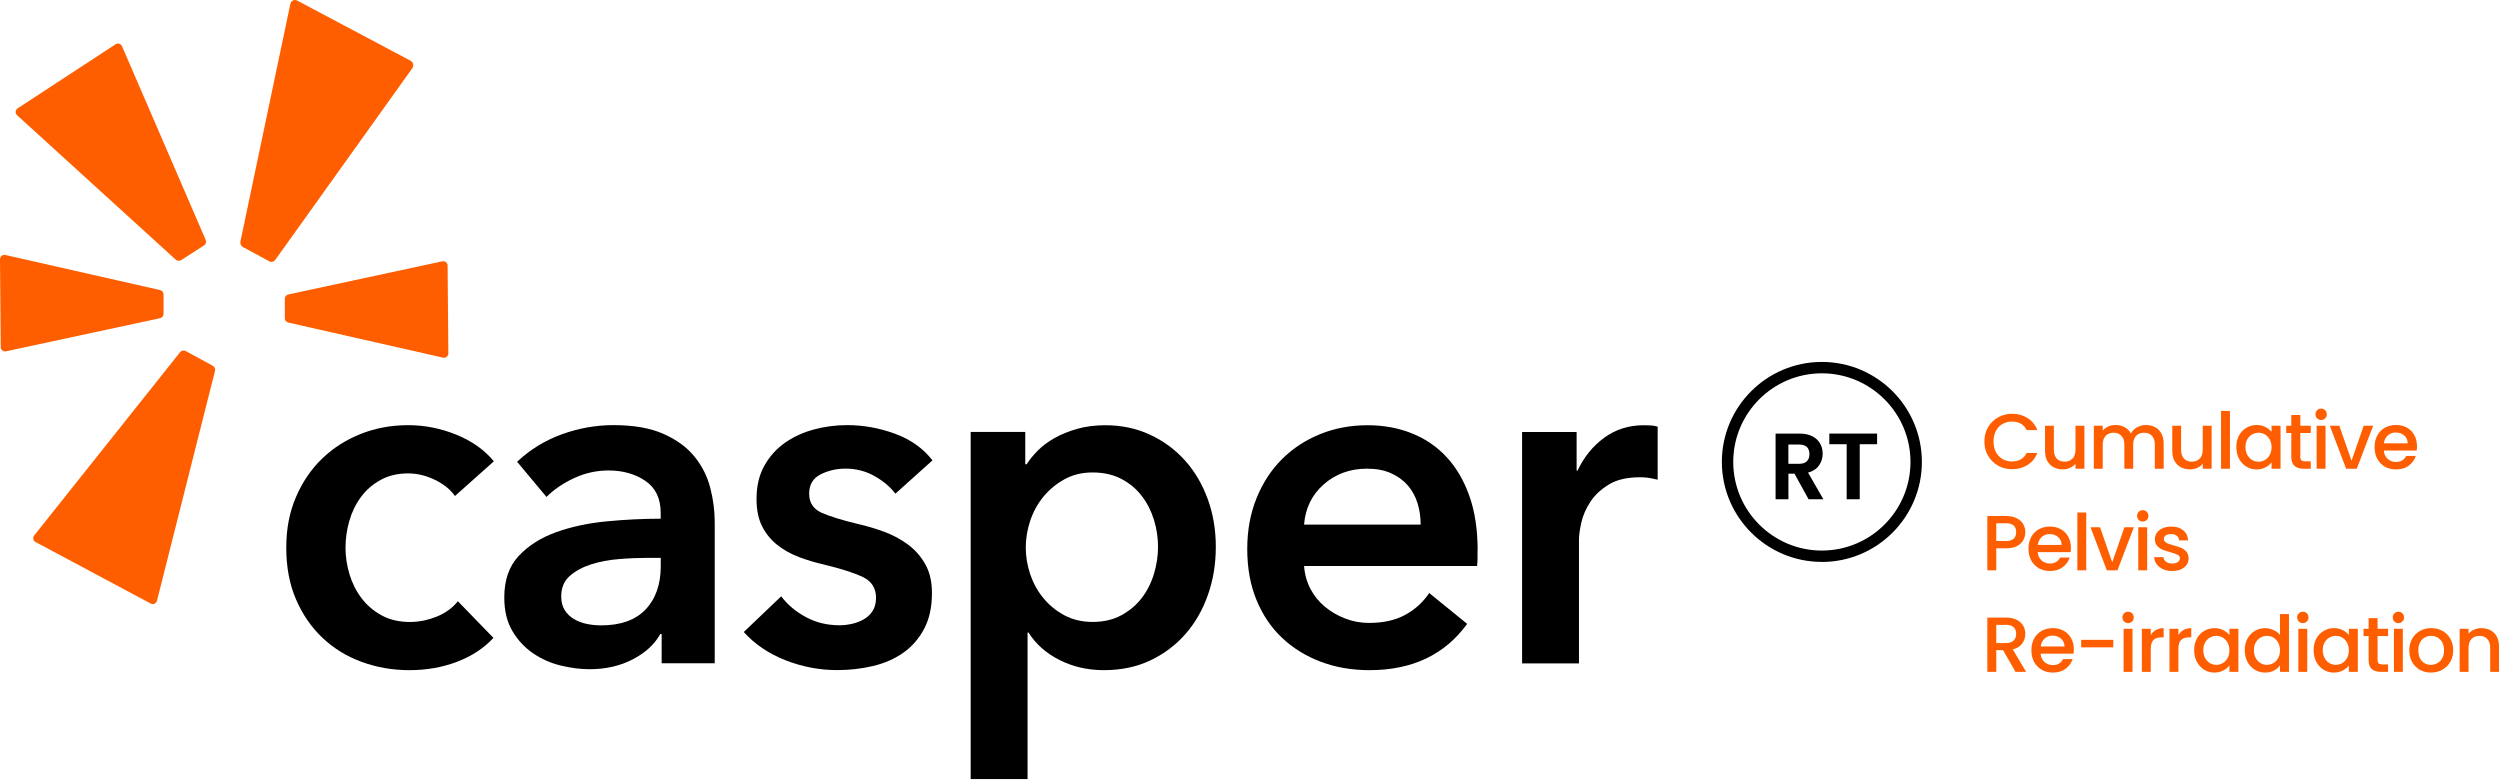
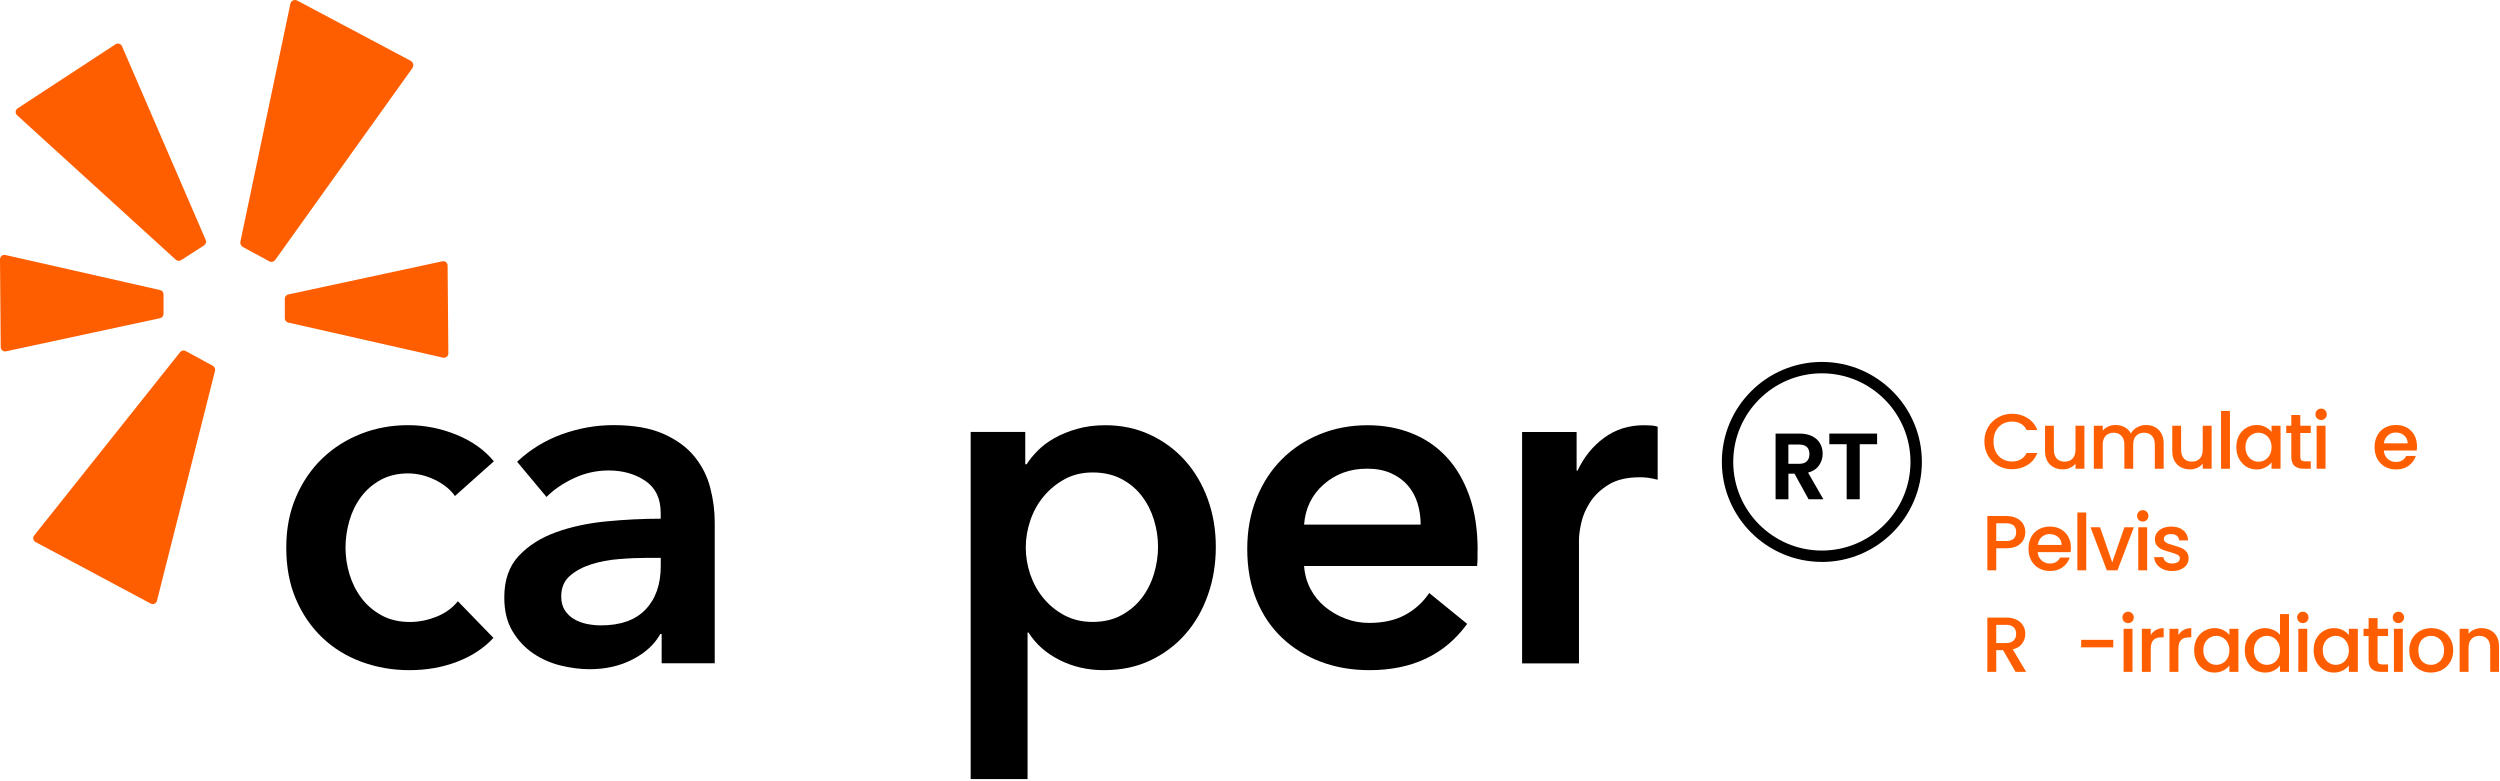
<svg xmlns="http://www.w3.org/2000/svg" width="320" height="100" viewBox="0 0 320 100" fill="none">
  <path d="M254 56.51C254 55.83 254.157 55.22 254.47 54.68C254.79 54.14 255.22 53.72 255.76 53.42C256.307 53.113 256.903 52.96 257.55 52.96C258.29 52.96 258.947 53.143 259.52 53.51C260.1 53.87 260.52 54.383 260.78 55.05H259.41C259.23 54.683 258.98 54.41 258.66 54.23C258.34 54.05 257.97 53.96 257.55 53.96C257.09 53.96 256.68 54.063 256.32 54.27C255.96 54.477 255.677 54.773 255.47 55.16C255.27 55.547 255.17 55.997 255.17 56.51C255.17 57.023 255.27 57.473 255.47 57.86C255.677 58.247 255.96 58.547 256.32 58.76C256.68 58.967 257.09 59.07 257.55 59.07C257.97 59.07 258.34 58.98 258.66 58.8C258.98 58.62 259.23 58.347 259.41 57.98H260.78C260.52 58.647 260.1 59.16 259.52 59.52C258.947 59.88 258.29 60.06 257.55 60.06C256.897 60.06 256.3 59.91 255.76 59.61C255.22 59.303 254.79 58.88 254.47 58.34C254.157 57.8 254 57.19 254 56.51Z" fill="#FF5E00" />
  <path d="M266.804 54.49V60H265.664V59.35C265.484 59.577 265.248 59.757 264.954 59.89C264.668 60.017 264.361 60.08 264.034 60.08C263.601 60.08 263.211 59.99 262.864 59.81C262.524 59.63 262.254 59.363 262.054 59.01C261.861 58.657 261.764 58.23 261.764 57.73V54.49H262.894V57.56C262.894 58.053 263.018 58.433 263.264 58.7C263.511 58.96 263.848 59.09 264.274 59.09C264.701 59.09 265.038 58.96 265.284 58.7C265.538 58.433 265.664 58.053 265.664 57.56V54.49H266.804Z" fill="#FF5E00" />
  <path d="M274.679 54.4C275.112 54.4 275.499 54.49 275.839 54.67C276.185 54.85 276.455 55.117 276.649 55.47C276.849 55.823 276.949 56.25 276.949 56.75V60H275.819V56.92C275.819 56.427 275.695 56.05 275.449 55.79C275.202 55.523 274.865 55.39 274.439 55.39C274.012 55.39 273.672 55.523 273.419 55.79C273.172 56.05 273.049 56.427 273.049 56.92V60H271.919V56.92C271.919 56.427 271.795 56.05 271.549 55.79C271.302 55.523 270.965 55.39 270.539 55.39C270.112 55.39 269.772 55.523 269.519 55.79C269.272 56.05 269.149 56.427 269.149 56.92V60H268.009V54.49H269.149V55.12C269.335 54.893 269.572 54.717 269.859 54.59C270.145 54.463 270.452 54.4 270.779 54.4C271.219 54.4 271.612 54.493 271.959 54.68C272.305 54.867 272.572 55.137 272.759 55.49C272.925 55.157 273.185 54.893 273.539 54.7C273.892 54.5 274.272 54.4 274.679 54.4Z" fill="#FF5E00" />
  <path d="M283.089 54.49V60H281.949V59.35C281.769 59.577 281.532 59.757 281.239 59.89C280.952 60.017 280.646 60.08 280.319 60.08C279.886 60.08 279.496 59.99 279.149 59.81C278.809 59.63 278.539 59.363 278.339 59.01C278.146 58.657 278.049 58.23 278.049 57.73V54.49H279.179V57.56C279.179 58.053 279.302 58.433 279.549 58.7C279.796 58.96 280.132 59.09 280.559 59.09C280.986 59.09 281.322 58.96 281.569 58.7C281.822 58.433 281.949 58.053 281.949 57.56V54.49H283.089Z" fill="#FF5E00" />
  <path d="M285.433 52.6V60H284.293V52.6H285.433Z" fill="#FF5E00" />
  <path d="M286.25 57.22C286.25 56.667 286.363 56.177 286.59 55.75C286.823 55.323 287.137 54.993 287.53 54.76C287.93 54.52 288.37 54.4 288.85 54.4C289.283 54.4 289.66 54.487 289.98 54.66C290.307 54.827 290.567 55.037 290.76 55.29V54.49H291.91V60H290.76V59.18C290.567 59.44 290.303 59.657 289.97 59.83C289.637 60.003 289.257 60.09 288.83 60.09C288.357 60.09 287.923 59.97 287.53 59.73C287.137 59.483 286.823 59.143 286.59 58.71C286.363 58.27 286.25 57.773 286.25 57.22ZM290.76 57.24C290.76 56.86 290.68 56.53 290.52 56.25C290.367 55.97 290.163 55.757 289.91 55.61C289.657 55.463 289.383 55.39 289.09 55.39C288.797 55.39 288.523 55.463 288.27 55.61C288.017 55.75 287.81 55.96 287.65 56.24C287.497 56.513 287.42 56.84 287.42 57.22C287.42 57.6 287.497 57.933 287.65 58.22C287.81 58.507 288.017 58.727 288.27 58.88C288.53 59.027 288.803 59.1 289.09 59.1C289.383 59.1 289.657 59.027 289.91 58.88C290.163 58.733 290.367 58.52 290.52 58.24C290.68 57.953 290.76 57.62 290.76 57.24Z" fill="#FF5E00" />
  <path d="M294.437 55.42V58.47C294.437 58.677 294.484 58.827 294.577 58.92C294.677 59.007 294.844 59.05 295.077 59.05H295.777V60H294.877C294.364 60 293.971 59.88 293.697 59.64C293.424 59.4 293.287 59.01 293.287 58.47V55.42H292.637V54.49H293.287V53.12H294.437V54.49H295.777V55.42H294.437Z" fill="#FF5E00" />
  <path d="M297.108 53.76C296.901 53.76 296.728 53.69 296.588 53.55C296.448 53.41 296.378 53.237 296.378 53.03C296.378 52.823 296.448 52.65 296.588 52.51C296.728 52.37 296.901 52.3 297.108 52.3C297.308 52.3 297.478 52.37 297.618 52.51C297.758 52.65 297.828 52.823 297.828 53.03C297.828 53.237 297.758 53.41 297.618 53.55C297.478 53.69 297.308 53.76 297.108 53.76ZM297.668 54.49V60H296.528V54.49H297.668Z" fill="#FF5E00" />
-   <path d="M300.995 58.98L302.555 54.49H303.765L301.665 60H300.305L298.215 54.49H299.435L300.995 58.98Z" fill="#FF5E00" />
  <path d="M309.376 57.11C309.376 57.317 309.363 57.503 309.336 57.67H305.126C305.16 58.11 305.323 58.463 305.616 58.73C305.91 58.997 306.27 59.13 306.696 59.13C307.31 59.13 307.743 58.873 307.996 58.36H309.226C309.06 58.867 308.756 59.283 308.316 59.61C307.883 59.93 307.343 60.09 306.696 60.09C306.17 60.09 305.696 59.973 305.276 59.74C304.863 59.5 304.536 59.167 304.296 58.74C304.063 58.307 303.946 57.807 303.946 57.24C303.946 56.673 304.06 56.177 304.286 55.75C304.52 55.317 304.843 54.983 305.256 54.75C305.676 54.517 306.156 54.4 306.696 54.4C307.216 54.4 307.68 54.513 308.086 54.74C308.493 54.967 308.81 55.287 309.036 55.7C309.263 56.107 309.376 56.577 309.376 57.11ZM308.186 56.75C308.18 56.33 308.03 55.993 307.736 55.74C307.443 55.487 307.08 55.36 306.646 55.36C306.253 55.36 305.916 55.487 305.636 55.74C305.356 55.987 305.19 56.323 305.136 56.75H308.186Z" fill="#FF5E00" />
  <path d="M259.24 68.12C259.24 68.473 259.157 68.807 258.99 69.12C258.823 69.433 258.557 69.69 258.19 69.89C257.823 70.083 257.353 70.18 256.78 70.18H255.52V73H254.38V66.05H256.78C257.313 66.05 257.763 66.143 258.13 66.33C258.503 66.51 258.78 66.757 258.96 67.07C259.147 67.383 259.24 67.733 259.24 68.12ZM256.78 69.25C257.213 69.25 257.537 69.153 257.75 68.96C257.963 68.76 258.07 68.48 258.07 68.12C258.07 67.36 257.64 66.98 256.78 66.98H255.52V69.25H256.78Z" fill="#FF5E00" />
  <path d="M265.077 70.11C265.077 70.317 265.064 70.503 265.037 70.67H260.827C260.861 71.11 261.024 71.463 261.317 71.73C261.611 71.997 261.971 72.13 262.397 72.13C263.011 72.13 263.444 71.873 263.697 71.36H264.927C264.761 71.867 264.457 72.283 264.017 72.61C263.584 72.93 263.044 73.09 262.397 73.09C261.871 73.09 261.397 72.973 260.977 72.74C260.564 72.5 260.237 72.167 259.997 71.74C259.764 71.307 259.647 70.807 259.647 70.24C259.647 69.673 259.761 69.177 259.987 68.75C260.221 68.317 260.544 67.983 260.957 67.75C261.377 67.517 261.857 67.4 262.397 67.4C262.917 67.4 263.381 67.513 263.787 67.74C264.194 67.967 264.511 68.287 264.737 68.7C264.964 69.107 265.077 69.577 265.077 70.11ZM263.887 69.75C263.881 69.33 263.731 68.993 263.437 68.74C263.144 68.487 262.781 68.36 262.347 68.36C261.954 68.36 261.617 68.487 261.337 68.74C261.057 68.987 260.891 69.323 260.837 69.75H263.887Z" fill="#FF5E00" />
  <path d="M267.039 65.6V73H265.899V65.6H267.039Z" fill="#FF5E00" />
  <path d="M270.366 71.98L271.926 67.49H273.136L271.036 73H269.676L267.586 67.49H268.806L270.366 71.98Z" fill="#FF5E00" />
  <path d="M274.278 66.76C274.071 66.76 273.898 66.69 273.758 66.55C273.618 66.41 273.548 66.237 273.548 66.03C273.548 65.823 273.618 65.65 273.758 65.51C273.898 65.37 274.071 65.3 274.278 65.3C274.478 65.3 274.648 65.37 274.788 65.51C274.928 65.65 274.998 65.823 274.998 66.03C274.998 66.237 274.928 66.41 274.788 66.55C274.648 66.69 274.478 66.76 274.278 66.76ZM274.838 67.49V73H273.698V67.49H274.838Z" fill="#FF5E00" />
  <path d="M278.034 73.09C277.601 73.09 277.211 73.013 276.864 72.86C276.524 72.7 276.254 72.487 276.054 72.22C275.854 71.947 275.748 71.643 275.734 71.31H276.914C276.934 71.543 277.044 71.74 277.244 71.9C277.451 72.053 277.708 72.13 278.014 72.13C278.334 72.13 278.581 72.07 278.754 71.95C278.934 71.823 279.024 71.663 279.024 71.47C279.024 71.263 278.924 71.11 278.724 71.01C278.531 70.91 278.221 70.8 277.794 70.68C277.381 70.567 277.044 70.457 276.784 70.35C276.524 70.243 276.298 70.08 276.104 69.86C275.918 69.64 275.824 69.35 275.824 68.99C275.824 68.697 275.911 68.43 276.084 68.19C276.258 67.943 276.504 67.75 276.824 67.61C277.151 67.47 277.524 67.4 277.944 67.4C278.571 67.4 279.074 67.56 279.454 67.88C279.841 68.193 280.048 68.623 280.074 69.17H278.934C278.914 68.923 278.814 68.727 278.634 68.58C278.454 68.433 278.211 68.36 277.904 68.36C277.604 68.36 277.374 68.417 277.214 68.53C277.054 68.643 276.974 68.793 276.974 68.98C276.974 69.127 277.028 69.25 277.134 69.35C277.241 69.45 277.371 69.53 277.524 69.59C277.678 69.643 277.904 69.713 278.204 69.8C278.604 69.907 278.931 70.017 279.184 70.13C279.444 70.237 279.668 70.397 279.854 70.61C280.041 70.823 280.138 71.107 280.144 71.46C280.144 71.773 280.058 72.053 279.884 72.3C279.711 72.547 279.464 72.74 279.144 72.88C278.831 73.02 278.461 73.09 278.034 73.09Z" fill="#FF5E00" />
  <path d="M257.99 86L256.39 83.22H255.52V86H254.38V79.05H256.78C257.313 79.05 257.763 79.143 258.13 79.33C258.503 79.517 258.78 79.767 258.96 80.08C259.147 80.393 259.24 80.743 259.24 81.13C259.24 81.583 259.107 81.997 258.84 82.37C258.58 82.737 258.177 82.987 257.63 83.12L259.35 86H257.99ZM255.52 82.31H256.78C257.207 82.31 257.527 82.203 257.74 81.99C257.96 81.777 258.07 81.49 258.07 81.13C258.07 80.77 257.963 80.49 257.75 80.29C257.537 80.083 257.213 79.98 256.78 79.98H255.52V82.31Z" fill="#FF5E00" />
-   <path d="M265.448 83.11C265.448 83.317 265.435 83.503 265.408 83.67H261.198C261.232 84.11 261.395 84.463 261.688 84.73C261.982 84.997 262.342 85.13 262.768 85.13C263.382 85.13 263.815 84.873 264.068 84.36H265.298C265.132 84.867 264.828 85.283 264.388 85.61C263.955 85.93 263.415 86.09 262.768 86.09C262.242 86.09 261.768 85.973 261.348 85.74C260.935 85.5 260.608 85.167 260.368 84.74C260.135 84.307 260.018 83.807 260.018 83.24C260.018 82.673 260.132 82.177 260.358 81.75C260.592 81.317 260.915 80.983 261.328 80.75C261.748 80.517 262.228 80.4 262.768 80.4C263.288 80.4 263.752 80.513 264.158 80.74C264.565 80.967 264.882 81.287 265.108 81.7C265.335 82.107 265.448 82.577 265.448 83.11ZM264.258 82.75C264.252 82.33 264.102 81.993 263.808 81.74C263.515 81.487 263.152 81.36 262.718 81.36C262.325 81.36 261.988 81.487 261.708 81.74C261.428 81.987 261.262 82.323 261.208 82.75H264.258Z" fill="#FF5E00" />
  <path d="M270.5 81.9V82.86H266.39V81.9H270.5Z" fill="#FF5E00" />
  <path d="M272.4 79.76C272.193 79.76 272.02 79.69 271.88 79.55C271.74 79.41 271.67 79.237 271.67 79.03C271.67 78.823 271.74 78.65 271.88 78.51C272.02 78.37 272.193 78.3 272.4 78.3C272.6 78.3 272.77 78.37 272.91 78.51C273.05 78.65 273.12 78.823 273.12 79.03C273.12 79.237 273.05 79.41 272.91 79.55C272.77 79.69 272.6 79.76 272.4 79.76ZM272.96 80.49V86H271.82V80.49H272.96Z" fill="#FF5E00" />
  <path d="M275.297 81.29C275.463 81.01 275.683 80.793 275.957 80.64C276.237 80.48 276.567 80.4 276.947 80.4V81.58H276.657C276.21 81.58 275.87 81.693 275.637 81.92C275.41 82.147 275.297 82.54 275.297 83.1V86H274.157V80.49H275.297V81.29Z" fill="#FF5E00" />
  <path d="M278.834 81.29C279.001 81.01 279.221 80.793 279.494 80.64C279.774 80.48 280.104 80.4 280.484 80.4V81.58H280.194C279.748 81.58 279.408 81.693 279.174 81.92C278.948 82.147 278.834 82.54 278.834 83.1V86H277.694V80.49H278.834V81.29Z" fill="#FF5E00" />
  <path d="M280.852 83.22C280.852 82.667 280.966 82.177 281.192 81.75C281.426 81.323 281.739 80.993 282.132 80.76C282.532 80.52 282.972 80.4 283.452 80.4C283.886 80.4 284.262 80.487 284.582 80.66C284.909 80.827 285.169 81.037 285.362 81.29V80.49H286.512V86H285.362V85.18C285.169 85.44 284.906 85.657 284.572 85.83C284.239 86.003 283.859 86.09 283.432 86.09C282.959 86.09 282.526 85.97 282.132 85.73C281.739 85.483 281.426 85.143 281.192 84.71C280.966 84.27 280.852 83.773 280.852 83.22ZM285.362 83.24C285.362 82.86 285.282 82.53 285.122 82.25C284.969 81.97 284.766 81.757 284.512 81.61C284.259 81.463 283.986 81.39 283.692 81.39C283.399 81.39 283.126 81.463 282.872 81.61C282.619 81.75 282.412 81.96 282.252 82.24C282.099 82.513 282.022 82.84 282.022 83.22C282.022 83.6 282.099 83.933 282.252 84.22C282.412 84.507 282.619 84.727 282.872 84.88C283.132 85.027 283.406 85.1 283.692 85.1C283.986 85.1 284.259 85.027 284.512 84.88C284.766 84.733 284.969 84.52 285.122 84.24C285.282 83.953 285.362 83.62 285.362 83.24Z" fill="#FF5E00" />
  <path d="M287.33 83.22C287.33 82.667 287.443 82.177 287.67 81.75C287.903 81.323 288.216 80.993 288.61 80.76C289.01 80.52 289.453 80.4 289.94 80.4C290.3 80.4 290.653 80.48 291 80.64C291.353 80.793 291.633 81 291.84 81.26V78.6H292.99V86H291.84V85.17C291.653 85.437 291.393 85.657 291.06 85.83C290.733 86.003 290.356 86.09 289.93 86.09C289.45 86.09 289.01 85.97 288.61 85.73C288.216 85.483 287.903 85.143 287.67 84.71C287.443 84.27 287.33 83.773 287.33 83.22ZM291.84 83.24C291.84 82.86 291.76 82.53 291.6 82.25C291.446 81.97 291.243 81.757 290.99 81.61C290.736 81.463 290.463 81.39 290.17 81.39C289.876 81.39 289.603 81.463 289.35 81.61C289.096 81.75 288.89 81.96 288.73 82.24C288.576 82.513 288.5 82.84 288.5 83.22C288.5 83.6 288.576 83.933 288.73 84.22C288.89 84.507 289.096 84.727 289.35 84.88C289.61 85.027 289.883 85.1 290.17 85.1C290.463 85.1 290.736 85.027 290.99 84.88C291.243 84.733 291.446 84.52 291.6 84.24C291.76 83.953 291.84 83.62 291.84 83.24Z" fill="#FF5E00" />
  <path d="M294.767 79.76C294.56 79.76 294.387 79.69 294.247 79.55C294.107 79.41 294.037 79.237 294.037 79.03C294.037 78.823 294.107 78.65 294.247 78.51C294.387 78.37 294.56 78.3 294.767 78.3C294.967 78.3 295.137 78.37 295.277 78.51C295.417 78.65 295.487 78.823 295.487 79.03C295.487 79.237 295.417 79.41 295.277 79.55C295.137 79.69 294.967 79.76 294.767 79.76ZM295.327 80.49V86H294.187V80.49H295.327Z" fill="#FF5E00" />
  <path d="M296.144 83.22C296.144 82.667 296.257 82.177 296.484 81.75C296.717 81.323 297.03 80.993 297.424 80.76C297.824 80.52 298.264 80.4 298.744 80.4C299.177 80.4 299.554 80.487 299.874 80.66C300.2 80.827 300.46 81.037 300.654 81.29V80.49H301.804V86H300.654V85.18C300.46 85.44 300.197 85.657 299.864 85.83C299.53 86.003 299.15 86.09 298.724 86.09C298.25 86.09 297.817 85.97 297.424 85.73C297.03 85.483 296.717 85.143 296.484 84.71C296.257 84.27 296.144 83.773 296.144 83.22ZM300.654 83.24C300.654 82.86 300.574 82.53 300.414 82.25C300.26 81.97 300.057 81.757 299.804 81.61C299.55 81.463 299.277 81.39 298.984 81.39C298.69 81.39 298.417 81.463 298.164 81.61C297.91 81.75 297.704 81.96 297.544 82.24C297.39 82.513 297.314 82.84 297.314 83.22C297.314 83.6 297.39 83.933 297.544 84.22C297.704 84.507 297.91 84.727 298.164 84.88C298.424 85.027 298.697 85.1 298.984 85.1C299.277 85.1 299.55 85.027 299.804 84.88C300.057 84.733 300.26 84.52 300.414 84.24C300.574 83.953 300.654 83.62 300.654 83.24Z" fill="#FF5E00" />
  <path d="M304.331 81.42V84.47C304.331 84.677 304.378 84.827 304.471 84.92C304.571 85.007 304.738 85.05 304.971 85.05H305.671V86H304.771C304.258 86 303.864 85.88 303.591 85.64C303.318 85.4 303.181 85.01 303.181 84.47V81.42H302.531V80.49H303.181V79.12H304.331V80.49H305.671V81.42H304.331Z" fill="#FF5E00" />
  <path d="M307.002 79.76C306.795 79.76 306.622 79.69 306.482 79.55C306.342 79.41 306.272 79.237 306.272 79.03C306.272 78.823 306.342 78.65 306.482 78.51C306.622 78.37 306.795 78.3 307.002 78.3C307.202 78.3 307.372 78.37 307.512 78.51C307.652 78.65 307.722 78.823 307.722 79.03C307.722 79.237 307.652 79.41 307.512 79.55C307.372 79.69 307.202 79.76 307.002 79.76ZM307.562 80.49V86H306.422V80.49H307.562Z" fill="#FF5E00" />
  <path d="M311.149 86.09C310.629 86.09 310.159 85.973 309.739 85.74C309.319 85.5 308.989 85.167 308.749 84.74C308.509 84.307 308.389 83.807 308.389 83.24C308.389 82.68 308.512 82.183 308.759 81.75C309.005 81.317 309.342 80.983 309.769 80.75C310.195 80.517 310.672 80.4 311.199 80.4C311.725 80.4 312.202 80.517 312.629 80.75C313.055 80.983 313.392 81.317 313.639 81.75C313.885 82.183 314.009 82.68 314.009 83.24C314.009 83.8 313.882 84.297 313.629 84.73C313.375 85.163 313.029 85.5 312.589 85.74C312.155 85.973 311.675 86.09 311.149 86.09ZM311.149 85.1C311.442 85.1 311.715 85.03 311.969 84.89C312.229 84.75 312.439 84.54 312.599 84.26C312.759 83.98 312.839 83.64 312.839 83.24C312.839 82.84 312.762 82.503 312.609 82.23C312.455 81.95 312.252 81.74 311.999 81.6C311.745 81.46 311.472 81.39 311.179 81.39C310.885 81.39 310.612 81.46 310.359 81.6C310.112 81.74 309.915 81.95 309.769 82.23C309.622 82.503 309.549 82.84 309.549 83.24C309.549 83.833 309.699 84.293 309.999 84.62C310.305 84.94 310.689 85.1 311.149 85.1Z" fill="#FF5E00" />
  <path d="M317.615 80.4C318.049 80.4 318.435 80.49 318.775 80.67C319.122 80.85 319.392 81.117 319.585 81.47C319.779 81.823 319.875 82.25 319.875 82.75V86H318.745V82.92C318.745 82.427 318.622 82.05 318.375 81.79C318.129 81.523 317.792 81.39 317.365 81.39C316.939 81.39 316.599 81.523 316.345 81.79C316.099 82.05 315.975 82.427 315.975 82.92V86H314.835V80.49H315.975V81.12C316.162 80.893 316.399 80.717 316.685 80.59C316.979 80.463 317.289 80.4 317.615 80.4Z" fill="#FF5E00" />
  <path d="M58.242 63.502C57.676 62.681 56.829 61.989 55.696 61.432C54.562 60.875 53.407 60.597 52.238 60.597C50.904 60.597 49.727 60.875 48.716 61.432C47.704 61.989 46.865 62.717 46.198 63.623C45.531 64.53 45.036 65.544 44.713 66.679C44.39 67.814 44.225 68.956 44.225 70.105C44.225 71.254 44.397 72.396 44.742 73.531C45.086 74.659 45.602 75.68 46.291 76.586C46.98 77.493 47.841 78.221 48.867 78.778C49.9 79.335 51.105 79.613 52.475 79.613C53.608 79.613 54.742 79.385 55.875 78.935C57.008 78.485 57.919 77.821 58.608 76.957L63.156 81.647C61.944 82.968 60.394 83.981 58.515 84.702C56.636 85.423 54.598 85.78 52.417 85.78C50.237 85.78 48.242 85.43 46.32 84.731C44.397 84.031 42.719 83.004 41.284 81.647C39.849 80.291 38.716 78.642 37.884 76.708C37.052 74.773 36.643 72.575 36.643 70.105C36.643 67.635 37.059 65.558 37.884 63.623C38.716 61.689 39.835 60.047 41.248 58.684C42.661 57.328 44.311 56.278 46.191 55.536C48.07 54.794 50.086 54.422 52.231 54.422C54.376 54.422 56.449 54.837 58.45 55.657C60.452 56.478 62.037 57.613 63.214 59.048L58.235 63.488L58.242 63.502Z" fill="black" />
  <path d="M84.698 81.155H84.519C83.787 82.468 82.618 83.553 80.997 84.395C79.376 85.238 77.539 85.659 75.473 85.659C74.297 85.659 73.077 85.502 71.8 85.195C70.523 84.888 69.354 84.374 68.278 83.653C67.209 82.932 66.313 81.99 65.61 80.812C64.899 79.641 64.548 78.192 64.548 76.465C64.548 74.245 65.165 72.475 66.399 71.154C67.632 69.841 69.218 68.834 71.162 68.128C73.106 67.428 75.258 66.964 77.625 66.736C79.993 66.507 82.31 66.393 84.569 66.393V65.651C84.569 63.802 83.909 62.431 82.597 61.546C81.284 60.661 79.713 60.219 77.898 60.219C76.363 60.219 74.885 60.547 73.472 61.204C72.059 61.861 70.882 62.667 69.95 63.609L66.191 59.105C67.848 57.542 69.763 56.371 71.922 55.586C74.089 54.808 76.284 54.415 78.508 54.415C81.097 54.415 83.228 54.787 84.906 55.529C86.585 56.271 87.912 57.235 88.881 58.427C89.849 59.619 90.531 60.954 90.911 62.439C91.298 63.916 91.485 65.401 91.485 66.879V84.895H84.691V81.133L84.698 81.155ZM84.576 71.404H82.941C81.764 71.404 80.531 71.454 79.239 71.561C77.948 71.661 76.75 71.889 75.66 72.239C74.569 72.589 73.658 73.082 72.927 73.724C72.202 74.359 71.836 75.237 71.836 76.344C71.836 77.043 71.987 77.629 72.288 78.1C72.59 78.571 72.984 78.956 73.472 79.242C73.96 79.527 74.505 79.734 75.107 79.863C75.717 79.984 76.32 80.048 76.93 80.048C79.44 80.048 81.341 79.37 82.632 78.014C83.924 76.658 84.576 74.802 84.576 72.461V71.404Z" fill="black" />
-   <path d="M114.612 63.195C113.967 62.332 113.077 61.582 111.944 60.94C110.81 60.304 109.576 59.983 108.242 59.983C107.066 59.983 105.997 60.233 105.028 60.725C104.06 61.218 103.572 62.039 103.572 63.195C103.572 64.352 104.11 65.158 105.179 65.636C106.248 66.108 107.819 66.593 109.885 67.086C110.975 67.335 112.08 67.664 113.192 68.071C114.304 68.485 115.315 69.027 116.226 69.705C117.137 70.383 117.876 71.226 118.443 72.232C119.01 73.239 119.29 74.466 119.29 75.901C119.29 77.714 118.952 79.242 118.285 80.498C117.618 81.754 116.729 82.775 115.617 83.553C114.505 84.338 113.206 84.902 111.736 85.252C110.258 85.602 108.73 85.773 107.152 85.773C104.885 85.773 102.683 85.352 100.538 84.51C98.393 83.667 96.614 82.461 95.201 80.898L99.993 76.329C100.803 77.4 101.851 78.285 103.149 78.985C104.44 79.684 105.882 80.034 107.46 80.034C107.984 80.034 108.522 79.97 109.067 79.849C109.612 79.727 110.122 79.527 110.581 79.263C111.047 78.992 111.42 78.635 111.707 78.185C111.987 77.736 112.13 77.179 112.13 76.522C112.13 75.287 111.571 74.402 110.459 73.867C109.347 73.331 107.675 72.796 105.452 72.261C104.361 72.011 103.3 71.697 102.267 71.304C101.234 70.912 100.315 70.398 99.505 69.762C98.694 69.127 98.049 68.335 97.561 67.385C97.073 66.436 96.836 65.265 96.836 63.866C96.836 62.224 97.166 60.804 97.841 59.605C98.508 58.413 99.39 57.435 100.48 56.671C101.571 55.907 102.805 55.343 104.182 54.972C105.559 54.601 106.972 54.415 108.429 54.415C110.531 54.415 112.582 54.787 114.591 55.529C116.592 56.271 118.178 57.399 119.354 58.927L114.62 63.181L114.612 63.195Z" fill="black" />
  <path d="M131.234 55.293V59.426H131.413C131.779 58.848 132.252 58.263 132.84 57.67C133.429 57.078 134.146 56.542 134.992 56.064C135.839 55.593 136.8 55.2 137.876 54.894C138.952 54.587 140.15 54.429 141.485 54.429C143.551 54.429 145.452 54.829 147.188 55.636C148.924 56.435 150.423 57.542 151.678 58.941C152.934 60.34 153.902 61.989 154.591 63.88C155.279 65.772 155.624 67.806 155.624 69.991C155.624 72.175 155.294 74.216 154.619 76.129C153.952 78.042 152.998 79.706 151.764 81.126C150.53 82.547 149.031 83.674 147.274 84.517C145.516 85.359 143.522 85.78 141.298 85.78C139.232 85.78 137.345 85.352 135.624 84.481C133.902 83.617 132.582 82.447 131.65 80.962H131.528V99.721H124.246V55.286H131.226L131.234 55.293ZM148.228 69.984C148.228 68.834 148.056 67.692 147.711 66.557C147.367 65.429 146.85 64.409 146.162 63.502C145.473 62.596 144.605 61.867 143.551 61.311C142.496 60.754 141.262 60.475 139.849 60.475C138.515 60.475 137.324 60.761 136.269 61.339C135.215 61.917 134.318 62.66 133.572 63.559C132.826 64.466 132.259 65.494 131.872 66.643C131.485 67.792 131.298 68.948 131.298 70.098C131.298 71.247 131.492 72.389 131.872 73.524C132.259 74.652 132.819 75.673 133.572 76.579C134.318 77.486 135.222 78.214 136.269 78.77C137.324 79.327 138.515 79.606 139.849 79.606C141.262 79.606 142.496 79.32 143.551 78.742C144.605 78.164 145.473 77.428 146.162 76.522C146.85 75.615 147.367 74.588 147.711 73.438C148.056 72.289 148.228 71.133 148.228 69.984Z" fill="black" />
  <path d="M189.124 70.476V71.461C189.124 71.789 189.103 72.118 189.067 72.446H166.922C167.001 73.517 167.274 74.495 167.74 75.38C168.206 76.265 168.823 77.029 169.591 77.664C170.358 78.299 171.226 78.806 172.202 79.177C173.17 79.549 174.182 79.734 175.236 79.734C177.058 79.734 178.594 79.391 179.849 78.713C181.104 78.035 182.137 77.1 182.941 75.908L187.797 79.856C184.928 83.803 180.76 85.78 175.301 85.78C173.034 85.78 170.954 85.423 169.053 84.702C167.152 83.981 165.502 82.968 164.11 81.647C162.711 80.334 161.621 78.713 160.832 76.8C160.043 74.887 159.648 72.717 159.648 70.29C159.648 67.864 160.043 65.736 160.832 63.781C161.621 61.825 162.704 60.161 164.081 58.784C165.459 57.406 167.087 56.335 168.967 55.572C170.846 54.808 172.883 54.429 175.064 54.429C177.087 54.429 178.959 54.772 180.674 55.45C182.396 56.128 183.88 57.135 185.136 58.477C186.391 59.812 187.367 61.482 188.077 63.474C188.787 65.472 189.139 67.806 189.139 70.476H189.124ZM181.843 67.142C181.843 66.193 181.714 65.294 181.449 64.43C181.183 63.566 180.774 62.803 180.208 62.146C179.641 61.489 178.924 60.961 178.056 60.575C177.188 60.183 176.162 59.99 174.992 59.99C172.812 59.99 170.961 60.661 169.44 61.996C167.926 63.331 167.08 65.051 166.922 67.15H181.85L181.843 67.142Z" fill="black" />
  <path d="M194.827 55.293H201.807V60.233H201.929C202.74 58.505 203.873 57.106 205.329 56.036C206.786 54.965 208.486 54.429 210.423 54.429C210.702 54.429 211.011 54.437 211.334 54.458C211.657 54.48 211.944 54.529 212.18 54.615V61.404C211.692 61.282 211.284 61.197 210.939 61.154C210.595 61.111 210.258 61.089 209.935 61.089C208.278 61.089 206.944 61.396 205.932 62.017C204.921 62.631 204.132 63.374 203.565 64.237C202.998 65.101 202.611 65.986 202.41 66.893C202.209 67.799 202.109 68.52 202.109 69.055V84.916H194.827V55.293Z" fill="black" />
  <path d="M23.766 44.932L27.245 46.823C27.468 46.945 27.582 47.202 27.525 47.452L20.093 76.896C20.007 77.253 19.605 77.424 19.283 77.253L4.548 69.38C4.24 69.216 4.154 68.809 4.376 68.537L23.056 45.075C23.228 44.86 23.529 44.796 23.766 44.932Z" fill="#FF5E00" />
  <path d="M26.126 31.405L23.185 33.296C22.97 33.432 22.69 33.411 22.496 33.239L2.188 14.752C1.915 14.502 1.951 14.066 2.26 13.867L14.792 5.665C15.086 5.472 15.481 5.593 15.617 5.915L26.334 30.72C26.442 30.969 26.356 31.262 26.119 31.412L26.126 31.405Z" fill="#FF5E00" />
  <path d="M34.469 33.446L31.09 31.619C30.846 31.483 30.71 31.191 30.775 30.912L37.166 0.497C37.252 0.09 37.683 -0.117 38.034 0.069L52.561 7.778C52.898 7.956 53.006 8.413 52.776 8.734L35.23 33.268C35.05 33.518 34.727 33.596 34.462 33.454L34.469 33.446Z" fill="#FF5E00" />
  <path d="M20.933 37.679V40.178C20.933 40.442 20.746 40.67 20.488 40.727L0.775 44.967C0.423 45.046 0.093 44.782 0.093 44.425L0 33.19C0 32.825 0.337 32.554 0.689 32.64L20.495 37.13C20.753 37.187 20.933 37.415 20.933 37.679Z" fill="#FF5E00" />
  <path d="M36.456 40.737V38.239C36.456 37.975 36.642 37.746 36.901 37.689L56.614 33.449C56.965 33.37 57.295 33.635 57.295 33.992L57.389 45.227C57.389 45.591 57.051 45.862 56.7 45.777L36.894 41.287C36.635 41.23 36.456 41.001 36.456 40.737Z" fill="#FF5E00" />
  <path d="M231.497 63.905L229.692 60.628H228.918V63.905H227.275V55.498H230.35C230.985 55.498 231.52 55.611 231.969 55.839C232.417 56.066 232.749 56.377 232.97 56.766C233.192 57.154 233.302 57.591 233.302 58.075C233.302 58.631 233.145 59.127 232.831 59.576C232.516 60.024 232.05 60.329 231.433 60.497L233.39 63.905H231.491H231.497ZM228.912 59.367H230.286C230.734 59.367 231.066 59.259 231.282 59.038C231.503 58.816 231.608 58.511 231.608 58.117C231.608 57.722 231.497 57.435 231.282 57.22C231.06 57.005 230.729 56.903 230.286 56.903H228.912V59.373V59.367Z" fill="black" />
  <path d="M240.268 55.498V56.86H238.046V63.905H236.375V56.86H234.154V55.498H240.268Z" fill="black" />
  <path d="M233.198 71.924C226.138 71.924 220.397 66.183 220.397 59.123C220.397 52.062 226.138 46.327 233.198 46.327C240.259 46.327 246 52.068 246 59.128C246 66.189 240.259 71.93 233.198 71.93V71.924ZM233.198 47.785C226.943 47.785 221.855 52.873 221.855 59.128C221.855 65.383 226.943 70.471 233.198 70.471C239.453 70.471 244.541 65.383 244.541 59.128C244.541 52.873 239.453 47.785 233.198 47.785Z" fill="black" />
</svg>